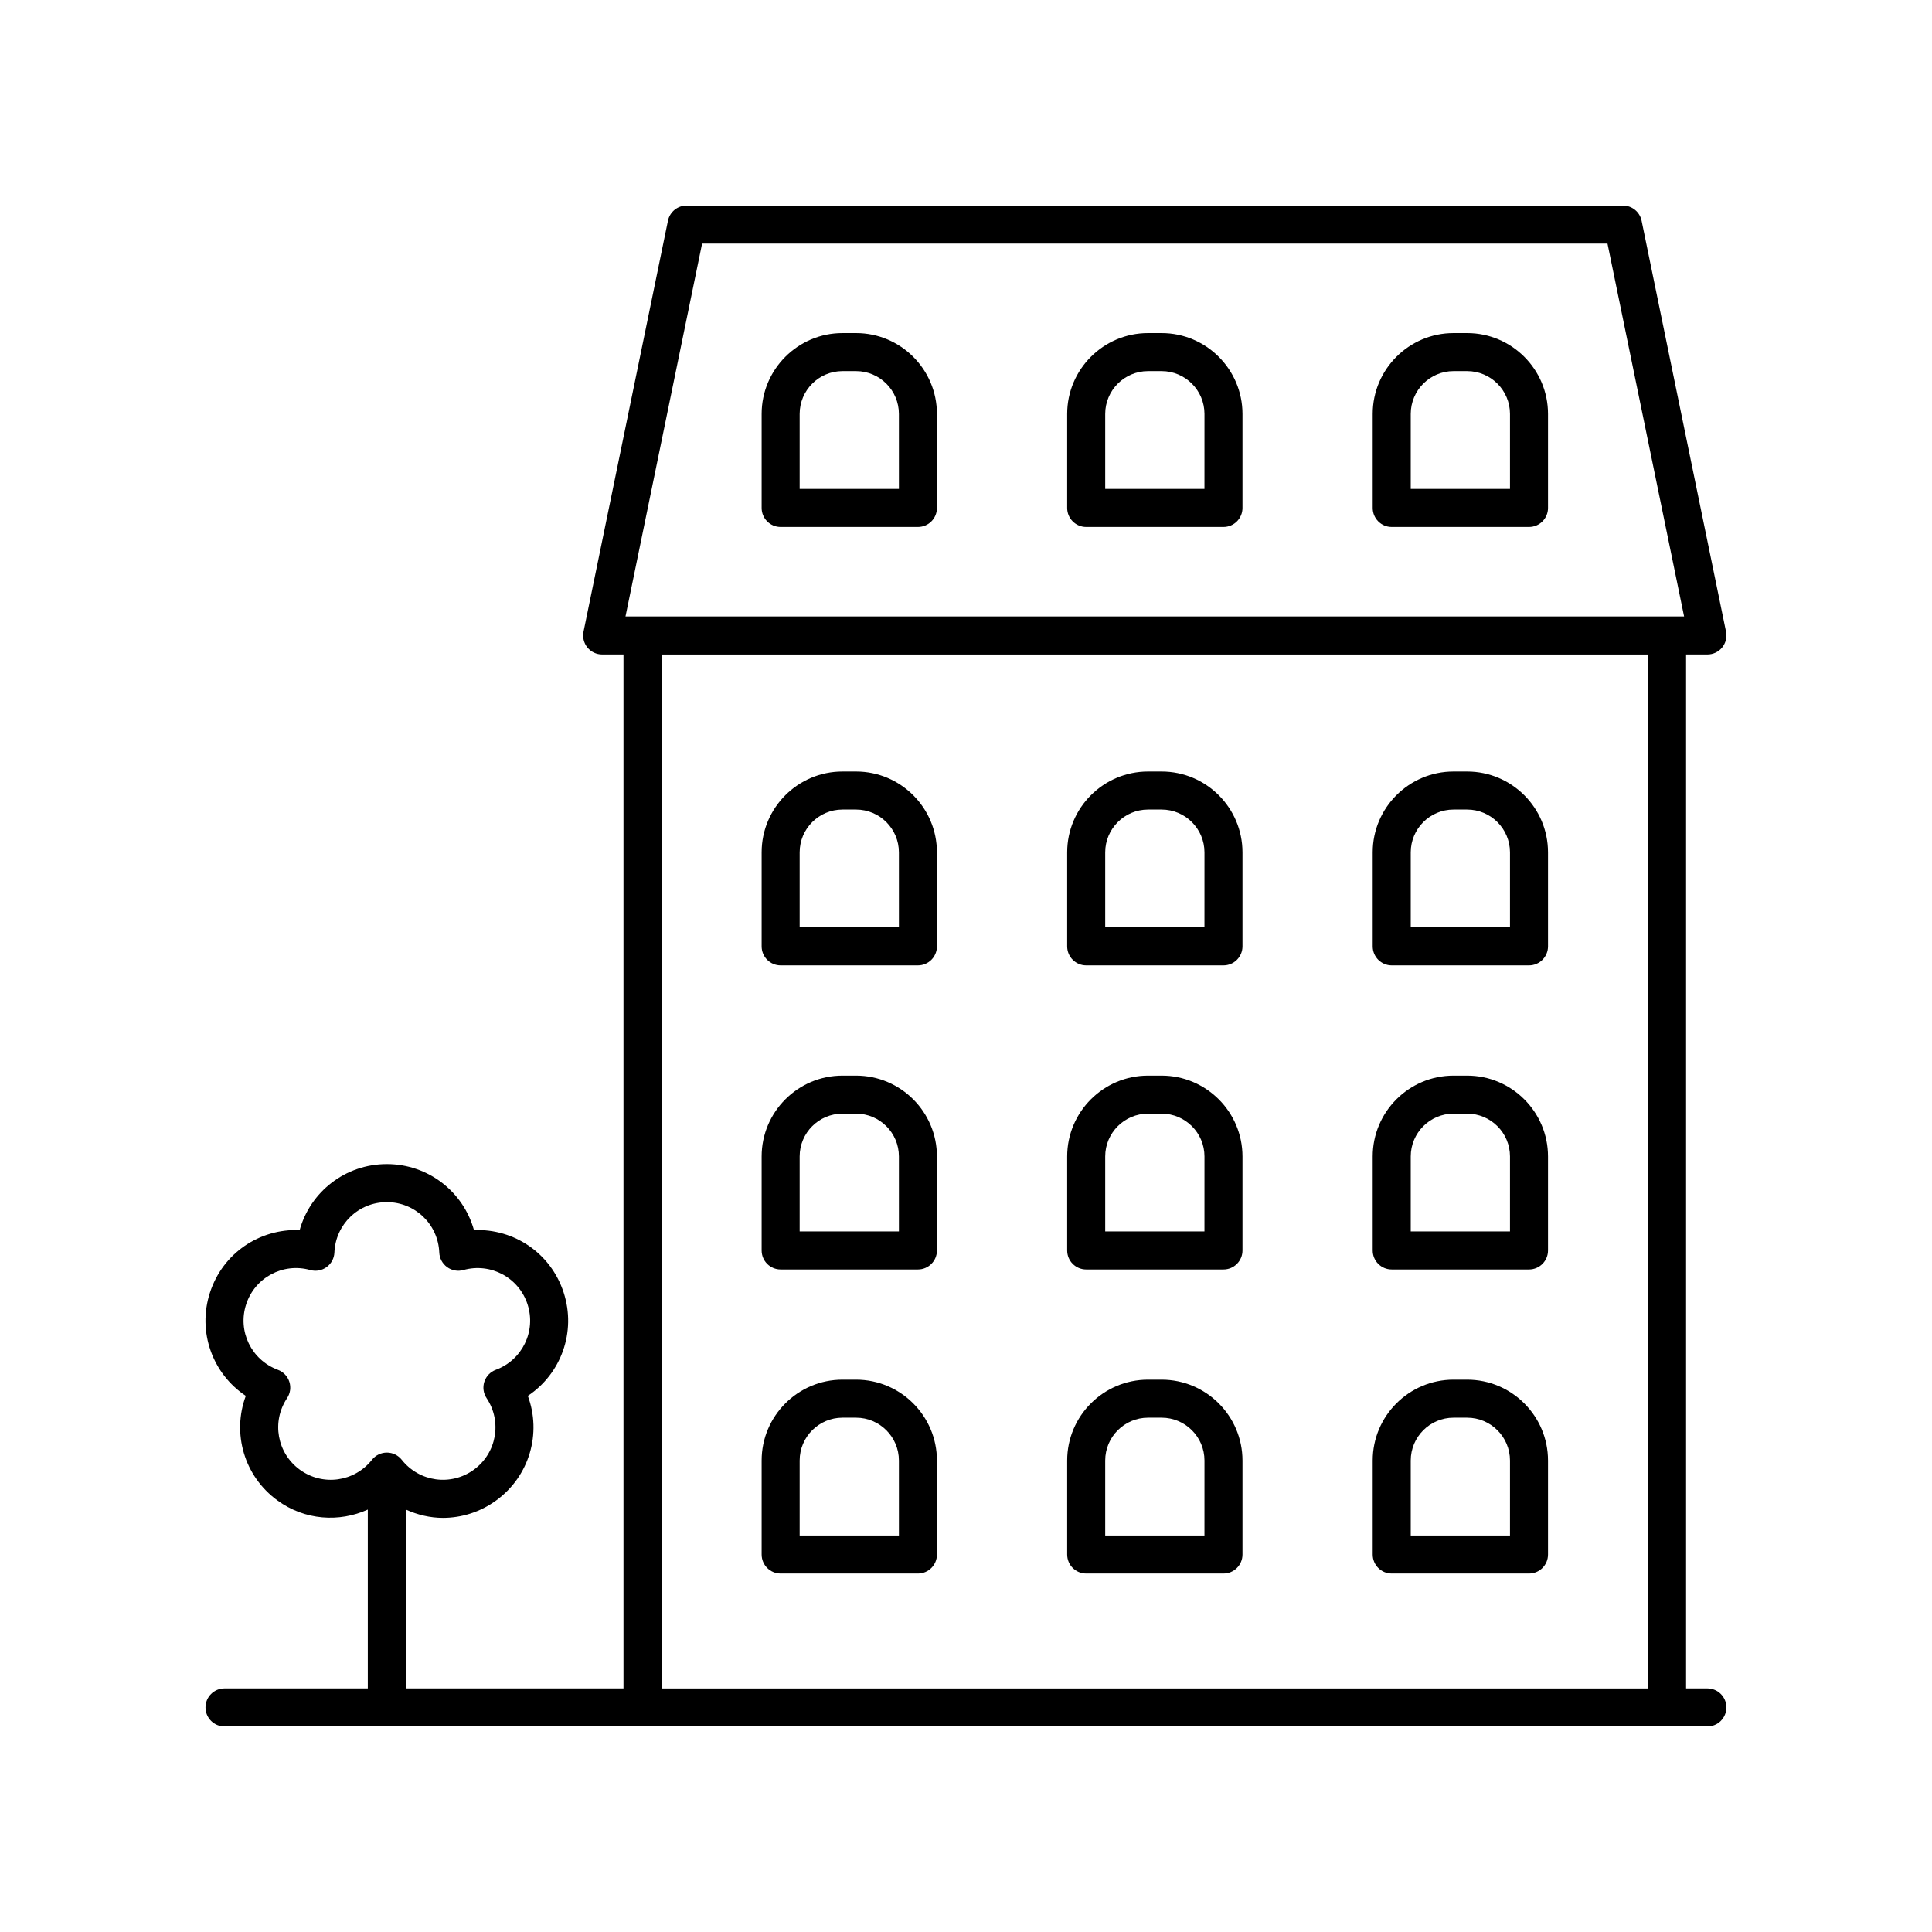
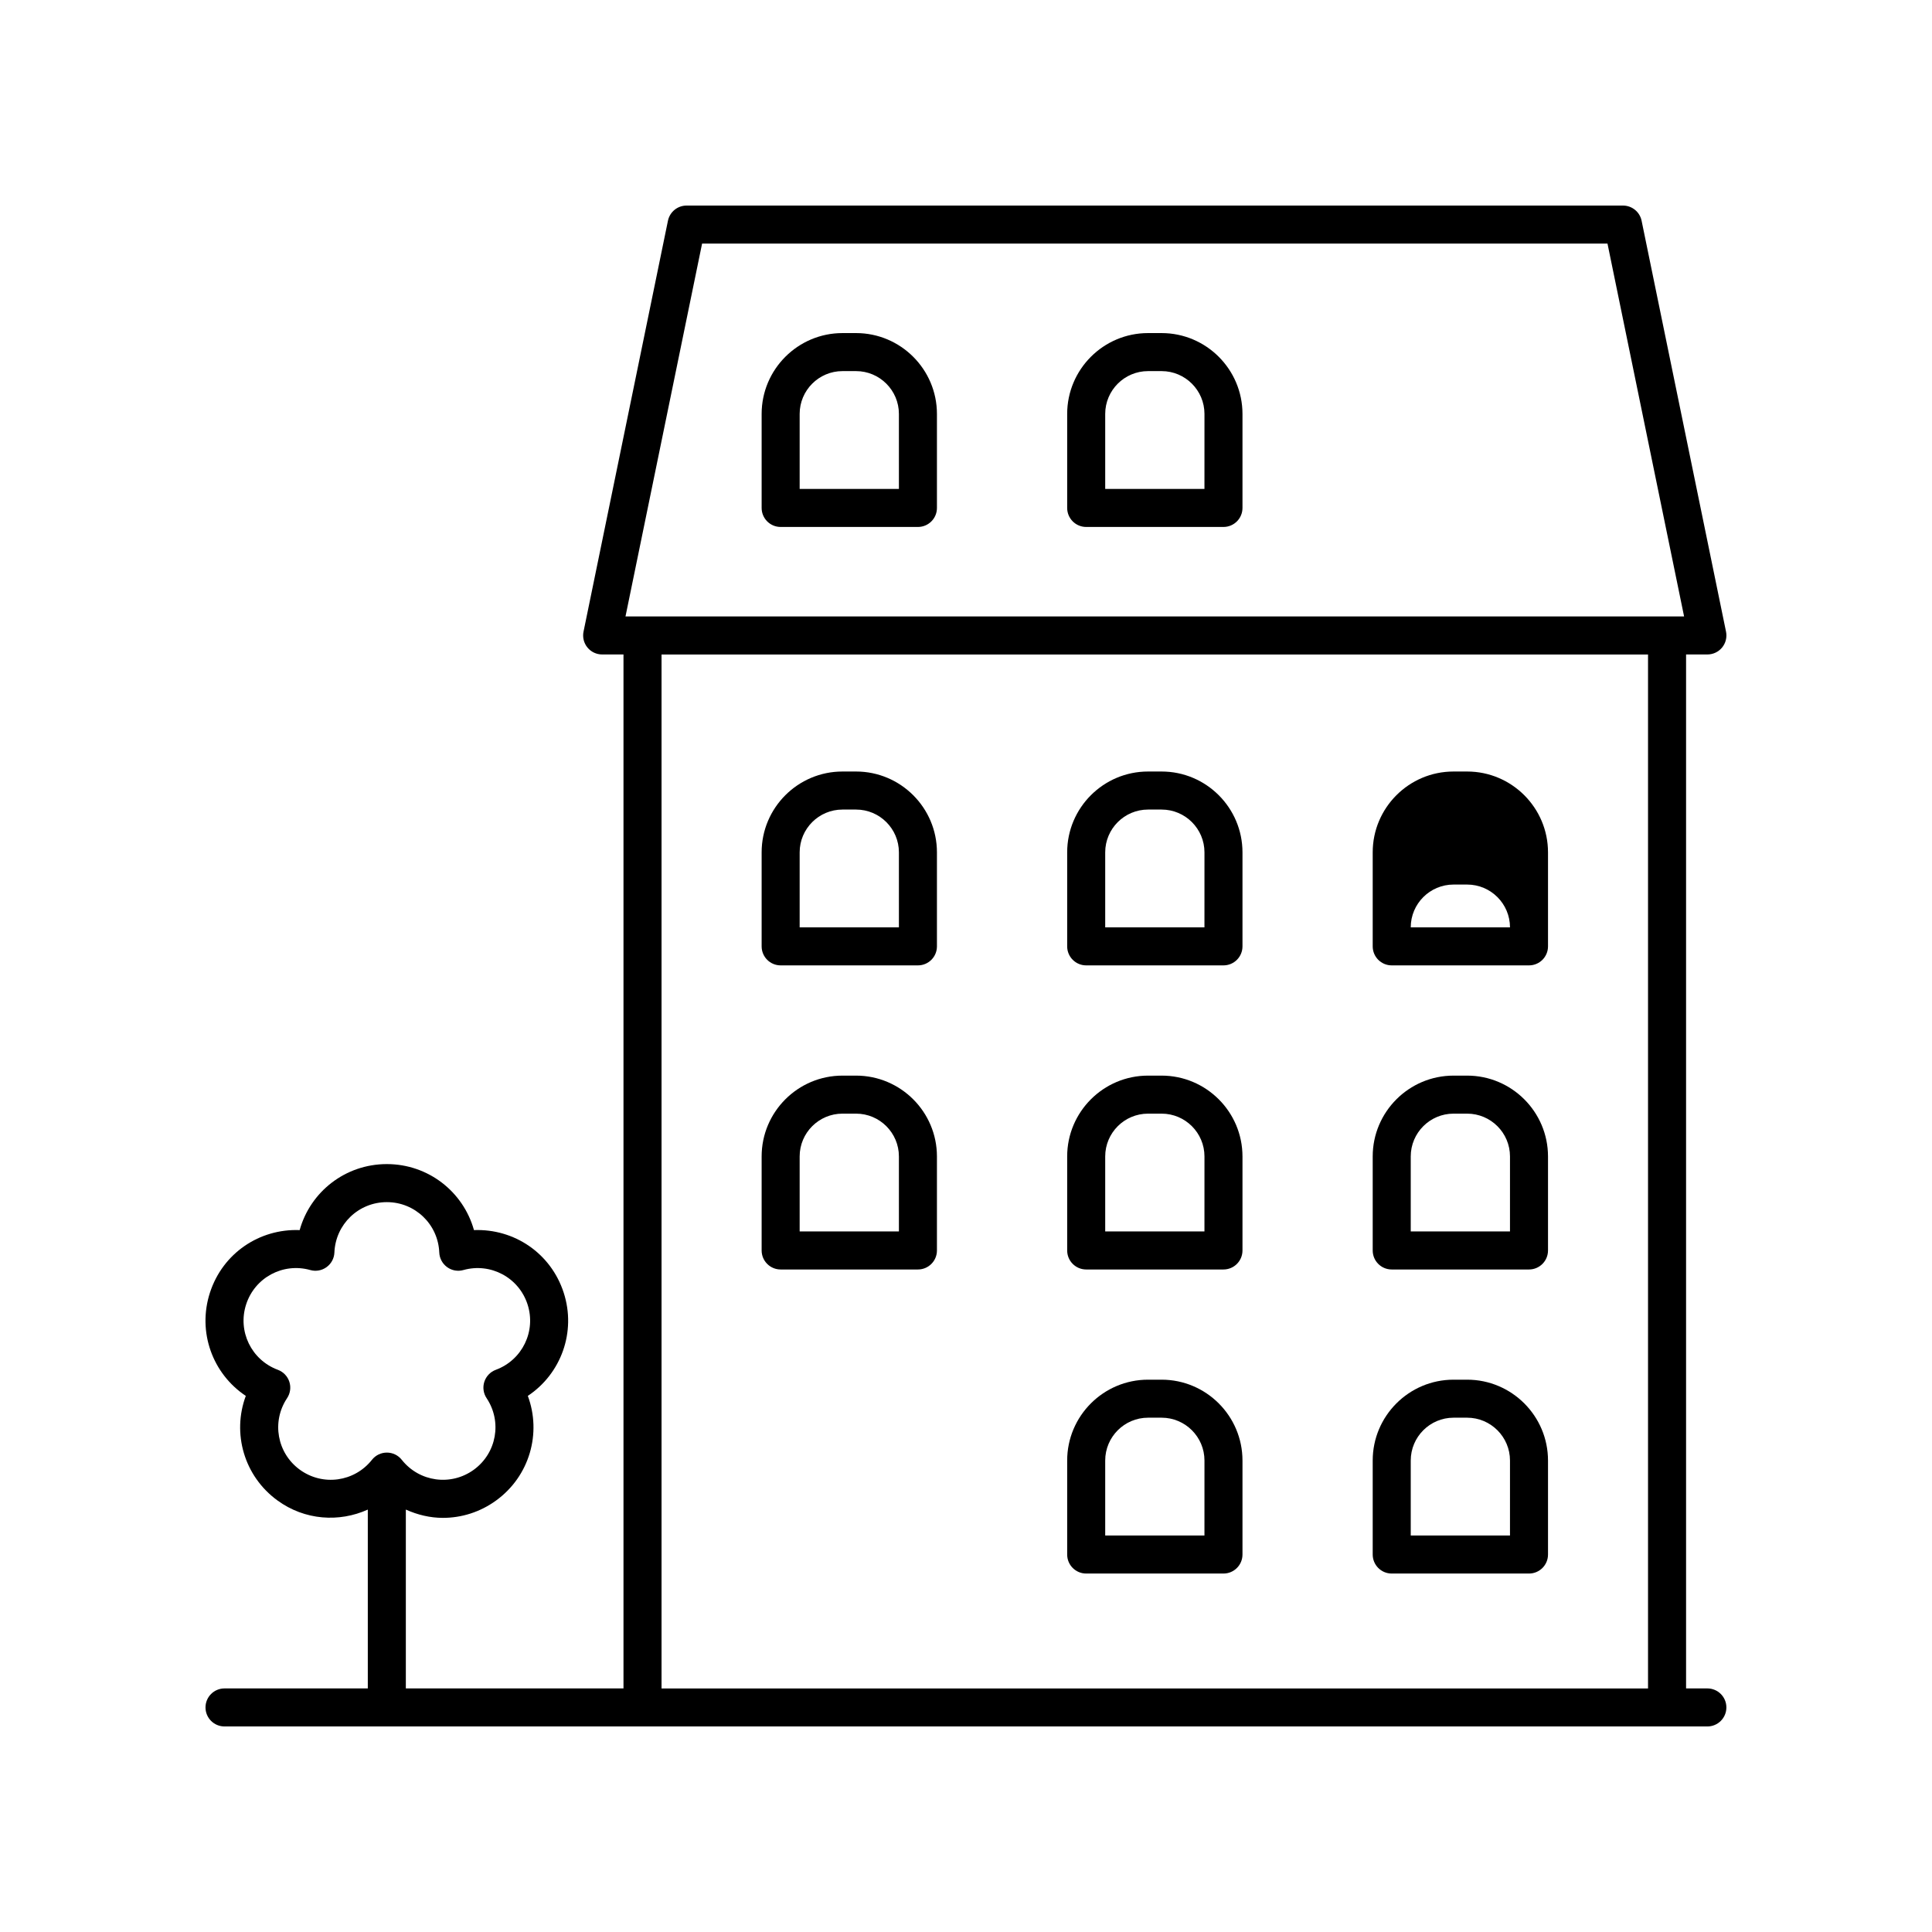
<svg xmlns="http://www.w3.org/2000/svg" fill="#000000" width="800px" height="800px" version="1.1" viewBox="144 144 512 512">
  <g>
-     <path d="m532.81 232.27h-3.606c-11.812 0-21.422 9.613-21.422 21.426v24.914c0 2.785 2.254 5.039 5.039 5.039h36.379c2.785 0 5.039-2.254 5.039-5.039v-24.914c-0.004-11.812-9.617-21.426-21.43-21.426zm11.352 41.305h-26.301v-19.875c0-6.258 5.086-11.352 11.344-11.352h3.606c6.258 0 11.352 5.094 11.352 11.352z" />
    <path d="m451.84 232.27h-3.602c-11.812 0-21.426 9.613-21.426 21.426v24.914c0 2.785 2.254 5.039 5.039 5.039h36.379c2.785 0 5.039-2.254 5.039-5.039v-24.914c-0.004-11.812-9.617-21.426-21.43-21.426zm11.352 41.305h-26.301v-19.875c0-6.258 5.094-11.352 11.352-11.352h3.602c6.258 0 11.352 5.094 11.352 11.352z" />
    <path d="m370.87 232.27h-3.606c-11.812 0-21.422 9.613-21.422 21.426v24.914c0 2.785 2.254 5.039 5.039 5.039h36.379c2.785 0 5.039-2.254 5.039-5.039v-24.914c-0.004-11.812-9.617-21.426-21.43-21.426zm11.352 41.305h-26.305v-19.875c0-6.258 5.086-11.352 11.344-11.352h3.606c6.258 0 11.352 5.094 11.352 11.352z" />
-     <path d="m532.81 348.46h-3.606c-11.812 0-21.422 9.609-21.422 21.422v24.914c0 2.785 2.254 5.039 5.039 5.039h36.379c2.785 0 5.039-2.254 5.039-5.039v-24.914c-0.004-11.812-9.617-21.422-21.43-21.422zm11.352 41.301h-26.301v-19.875c0-6.258 5.086-11.344 11.344-11.344h3.606c6.258 0 11.352 5.086 11.352 11.344z" />
+     <path d="m532.81 348.46h-3.606c-11.812 0-21.422 9.609-21.422 21.422v24.914c0 2.785 2.254 5.039 5.039 5.039h36.379c2.785 0 5.039-2.254 5.039-5.039v-24.914c-0.004-11.812-9.617-21.422-21.43-21.422zm11.352 41.301h-26.301c0-6.258 5.086-11.344 11.344-11.344h3.606c6.258 0 11.352 5.086 11.352 11.344z" />
    <path d="m451.84 348.46h-3.602c-11.812 0-21.426 9.609-21.426 21.422v24.914c0 2.785 2.254 5.039 5.039 5.039h36.379c2.785 0 5.039-2.254 5.039-5.039v-24.914c-0.004-11.812-9.617-21.422-21.43-21.422zm11.352 41.301h-26.301v-19.875c0-6.258 5.094-11.344 11.352-11.344h3.602c6.258 0 11.352 5.086 11.352 11.344z" />
    <path d="m370.87 348.46h-3.606c-11.812 0-21.422 9.609-21.422 21.422v24.914c0 2.785 2.254 5.039 5.039 5.039h36.379c2.785 0 5.039-2.254 5.039-5.039v-24.914c-0.004-11.812-9.617-21.422-21.43-21.422zm11.352 41.301h-26.305v-19.875c0-6.258 5.086-11.344 11.344-11.344h3.606c6.258 0 11.352 5.086 11.352 11.344z" />
    <path d="m532.81 429.05h-3.606c-11.812 0-21.422 9.609-21.422 21.422v24.914c0 2.785 2.254 5.039 5.039 5.039h36.379c2.785 0 5.039-2.254 5.039-5.039v-24.914c-0.004-11.812-9.617-21.422-21.43-21.422zm11.352 41.297h-26.301v-19.875c0-6.258 5.086-11.344 11.344-11.344h3.606c6.258 0 11.352 5.086 11.352 11.344z" />
    <path d="m451.84 429.05h-3.602c-11.812 0-21.426 9.609-21.426 21.422v24.914c0 2.785 2.254 5.039 5.039 5.039h36.379c2.785 0 5.039-2.254 5.039-5.039v-24.914c-0.004-11.812-9.617-21.422-21.43-21.422zm11.352 41.297h-26.301v-19.875c0-6.258 5.094-11.344 11.352-11.344h3.602c6.258 0 11.352 5.086 11.352 11.344z" />
    <path d="m370.87 429.05h-3.606c-11.812 0-21.422 9.609-21.422 21.422v24.914c0 2.785 2.254 5.039 5.039 5.039h36.379c2.785 0 5.039-2.254 5.039-5.039v-24.914c-0.004-11.812-9.617-21.422-21.43-21.422zm11.352 41.297h-26.305v-19.875c0-6.258 5.086-11.344 11.344-11.344h3.606c6.258 0 11.352 5.086 11.352 11.344z" />
    <path d="m532.81 509.63h-3.606c-11.812 0-21.422 9.613-21.422 21.426v24.91c0 2.785 2.254 5.039 5.039 5.039h36.379c2.785 0 5.039-2.254 5.039-5.039v-24.91c-0.004-11.812-9.617-21.426-21.43-21.426zm11.352 41.297h-26.301v-19.871c0-6.258 5.086-11.352 11.344-11.352h3.606c6.258 0 11.352 5.094 11.352 11.352z" />
    <path d="m451.84 509.63h-3.602c-11.812 0-21.426 9.613-21.426 21.426v24.91c0 2.785 2.254 5.039 5.039 5.039h36.379c2.785 0 5.039-2.254 5.039-5.039v-24.91c-0.004-11.812-9.617-21.426-21.43-21.426zm11.352 41.297h-26.301v-19.871c0-6.258 5.094-11.352 11.352-11.352h3.602c6.258 0 11.352 5.094 11.352 11.352z" />
-     <path d="m370.87 509.63h-3.606c-11.812 0-21.422 9.613-21.422 21.426v24.91c0 2.785 2.254 5.039 5.039 5.039h36.379c2.785 0 5.039-2.254 5.039-5.039v-24.91c-0.004-11.812-9.617-21.426-21.43-21.426zm11.352 41.297h-26.305v-19.871c0-6.258 5.086-11.352 11.344-11.352h3.606c6.258 0 11.352 5.094 11.352 11.352z" />
    <path d="m596.48 591.45h-5.652v-274.01h5.652c1.516 0 2.945-0.68 3.906-1.855 0.953-1.172 1.332-2.715 1.027-4.195l-22.371-108.89c-0.48-2.344-2.543-4.023-4.934-4.023h-248.16c-2.391 0-4.453 1.684-4.934 4.023l-22.371 108.89c-0.305 1.48 0.074 3.027 1.027 4.195 0.961 1.176 2.391 1.855 3.906 1.855h5.656v274.01h-57.68v-47.398c3.106 1.402 6.441 2.199 9.824 2.199 4.894 0 9.836-1.5 14.102-4.606 8.895-6.461 12.078-17.844 8.402-27.719 8.781-5.832 12.895-16.914 9.5-27.375-3.398-10.445-13.113-16.965-23.773-16.562-2.828-10.156-12.098-17.492-23.094-17.492-11 0-20.27 7.336-23.098 17.492-10.641-0.41-20.375 6.109-23.773 16.566-3.394 10.453 0.719 21.539 9.5 27.371-3.676 9.875-0.492 21.258 8.402 27.719 7.215 5.254 16.324 5.848 23.93 2.41v47.395h-37.973c-2.785 0-5.039 2.254-5.039 5.039s2.254 5.039 5.039 5.039h392.97c2.785 0 5.039-2.254 5.039-5.039s-2.254-5.039-5.039-5.039zm-373.01-57.953c-6.055-4.402-7.547-12.734-3.394-18.965 0.855-1.285 1.078-2.887 0.602-4.348-0.477-1.465-1.594-2.633-3.039-3.168-7.027-2.609-10.723-10.23-8.41-17.344 2.316-7.121 9.777-11.125 17-9.098 1.492 0.422 3.074 0.133 4.32-0.777 1.246-0.906 2.008-2.328 2.07-3.867 0.305-7.488 6.41-13.352 13.898-13.352 7.484 0 13.59 5.863 13.895 13.352 0.062 1.539 0.828 2.961 2.07 3.867 1.25 0.91 2.832 1.199 4.32 0.777 7.203-2.016 14.688 1.973 17 9.094 2.312 7.121-1.383 14.742-8.41 17.348-1.445 0.535-2.562 1.703-3.039 3.168-0.477 1.461-0.254 3.066 0.602 4.348 4.152 6.234 2.66 14.562-3.394 18.965-6.07 4.398-14.445 3.234-19.09-2.633-0.953-1.211-2.41-1.914-3.949-1.914-1.539 0-2.996 0.703-3.949 1.91-4.656 5.875-13.035 7.035-19.102 2.637zm106.59-324.94h239.94l20.301 98.809h-280.54zm-10.746 108.89h261.43v274.01h-261.43z" />
  </g>
</svg>